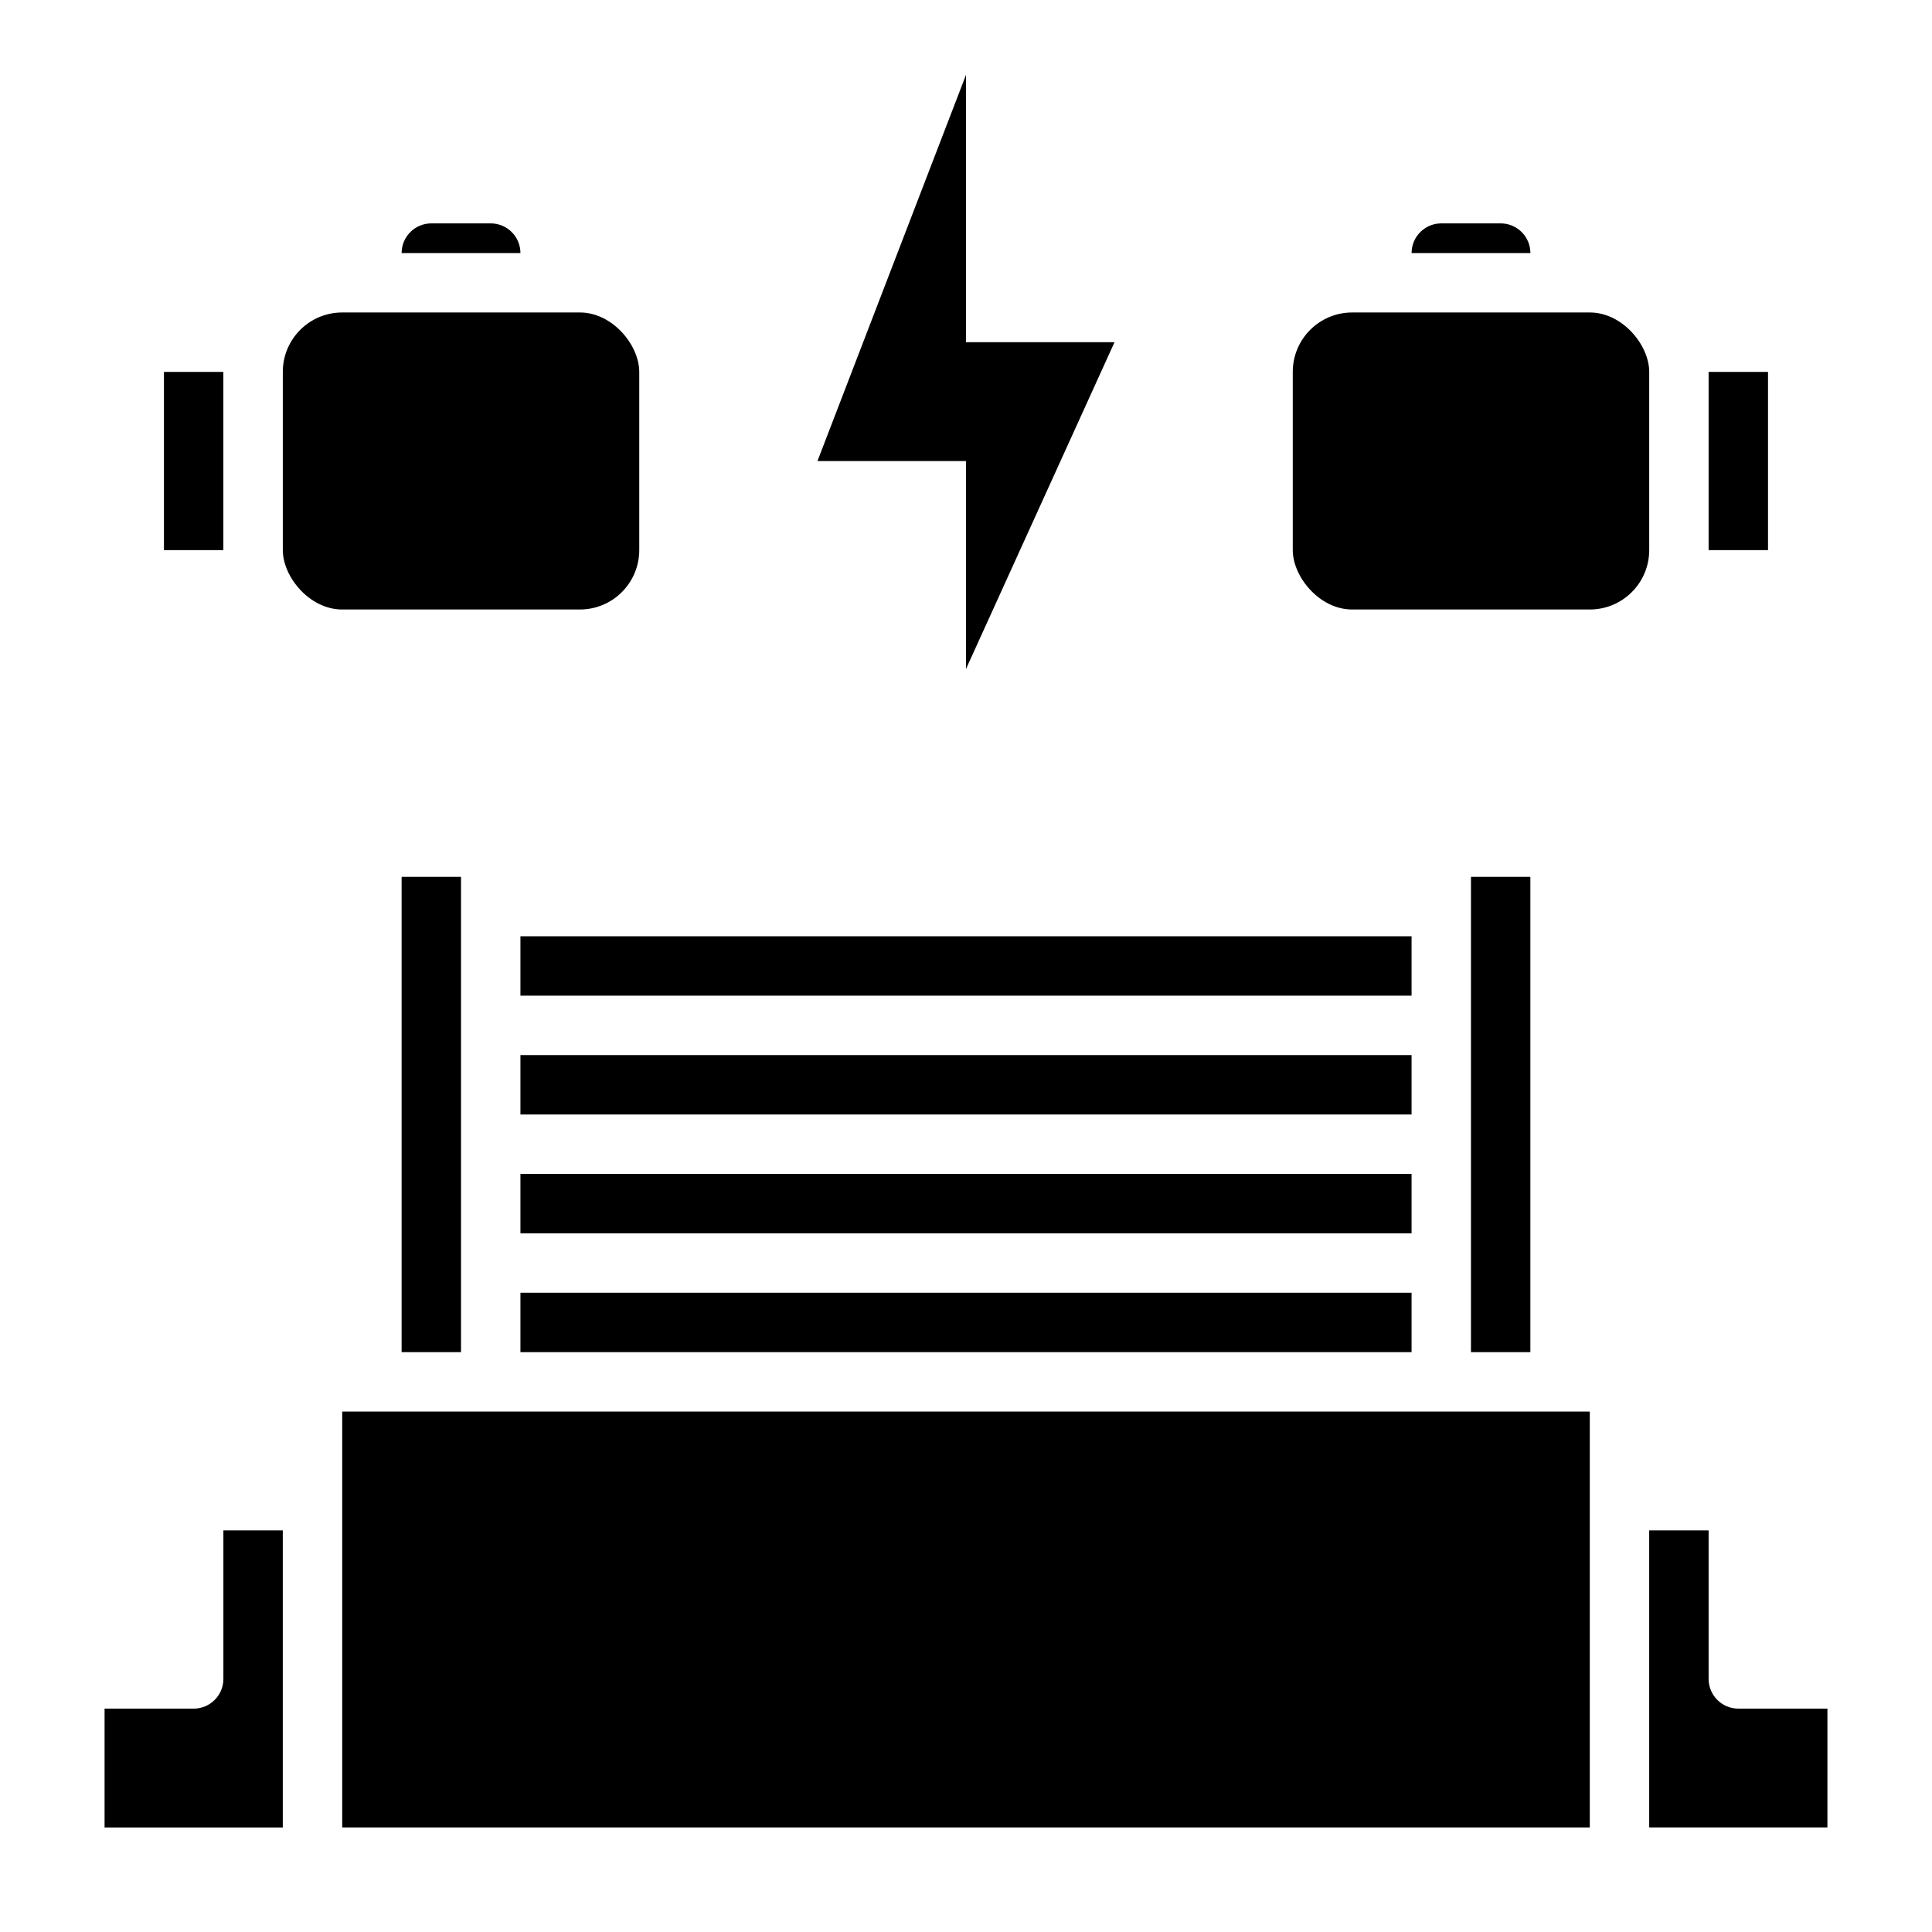
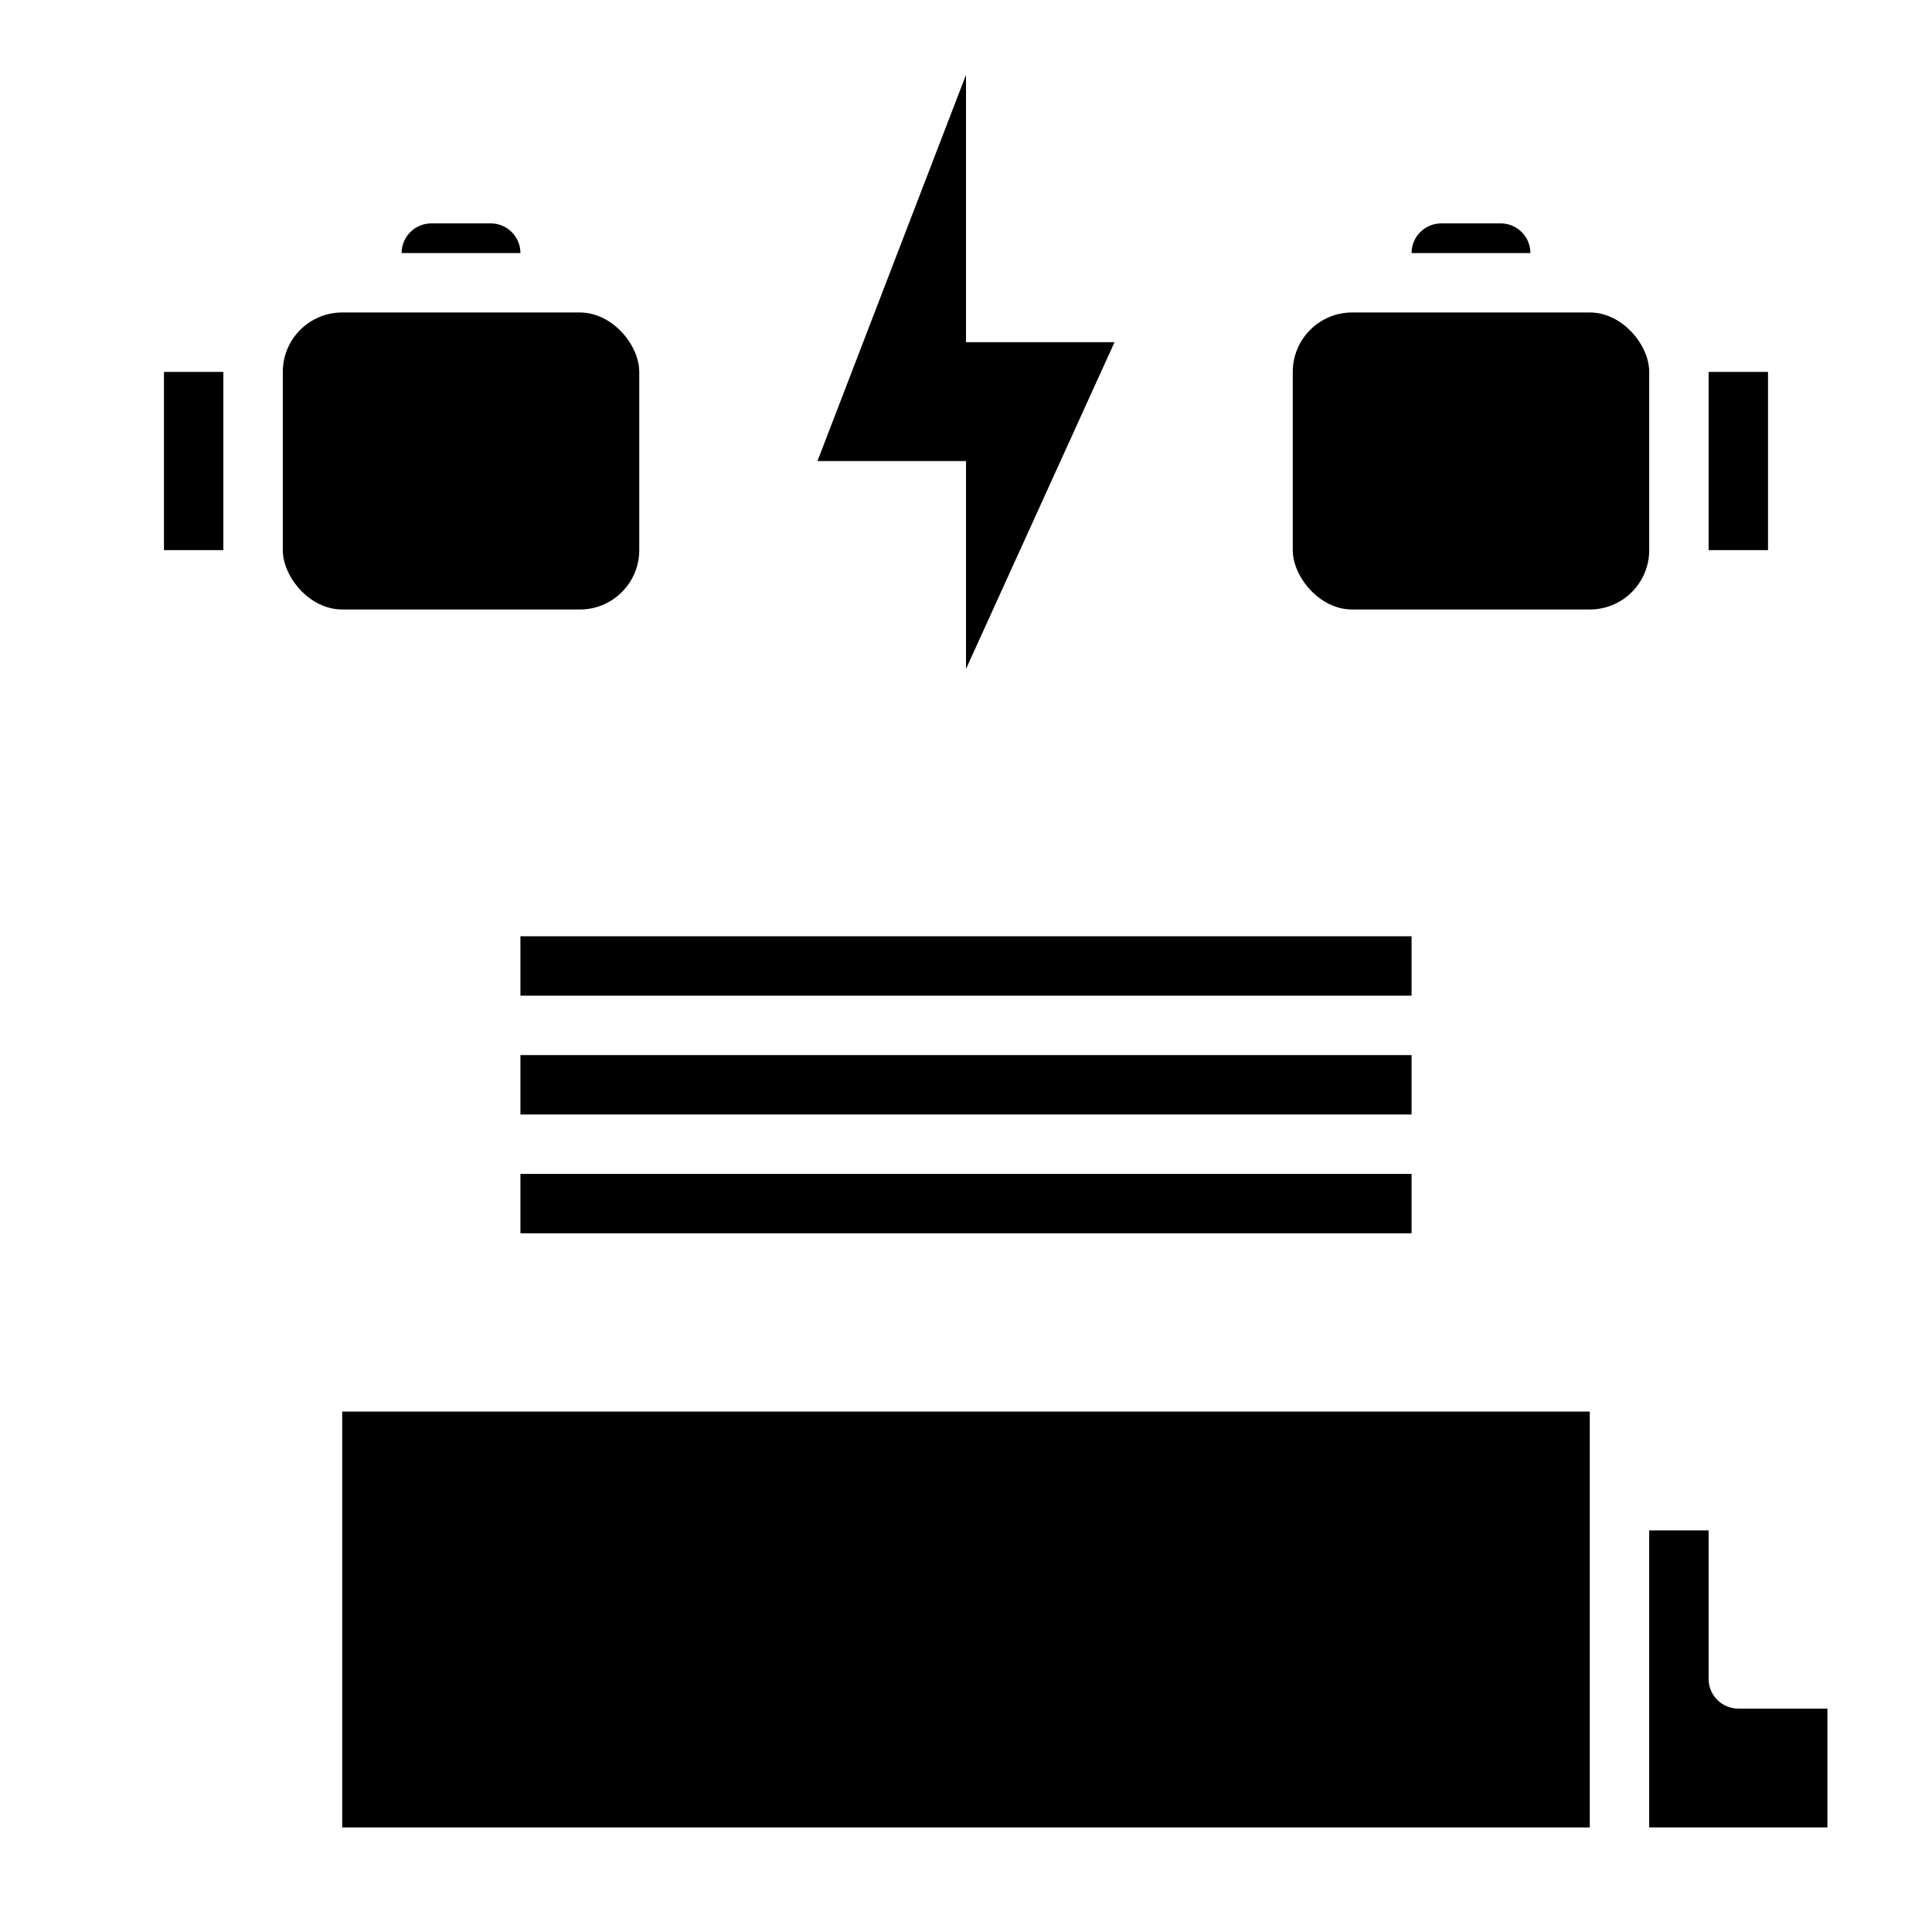
<svg xmlns="http://www.w3.org/2000/svg" fill="#000000" width="800px" height="800px" version="1.1" viewBox="144 144 512 512">
  <g>
    <path d="m400 321.28 39.359-86.59h-39.359v-70.852l-39.363 102.34h39.363z" />
-     <path d="m203.2 588.93c0 2.09-0.832 4.09-2.309 5.566-1.477 1.477-3.477 2.309-5.566 2.309h-23.613v31.488h47.23v-78.723h-15.742z" />
    <path d="m281.92 392.12h236.16v15.742h-236.16z" />
    <path d="m281.92 423.61h236.16v15.742h-236.16z" />
    <path d="m281.92 455.1h236.16v15.742h-236.16z" />
-     <path d="m281.92 486.59h236.16v15.742h-236.16z" />
    <path d="m234.69 518.08h330.62v110.21h-330.62z" />
    <path d="m604.67 596.8c-4.348 0-7.871-3.527-7.871-7.875v-39.359h-15.746v78.723h47.23l0.004-31.488z" />
-     <path d="m533.82 376.38h15.742v125.95h-15.742z" />
-     <path d="m250.43 376.38h15.742v125.95h-15.742z" />
    <path d="m502.34 226.81h62.977c8.695 0 15.742 8.695 15.742 15.742v47.23c0 8.695-7.051 15.742-15.742 15.742h-62.977c-8.695 0-15.742-8.695-15.742-15.742v-47.23c0-8.695 7.051-15.742 15.742-15.742z" />
    <path d="m541.7 203.2h-15.746c-4.348 0-7.871 3.523-7.871 7.871h31.488c0-2.09-0.828-4.09-2.305-5.566-1.477-1.477-3.481-2.305-5.566-2.305z" />
    <path d="m596.8 242.56h15.742v47.23h-15.742z" />
    <path d="m187.45 242.56h15.742v47.23h-15.742z" />
    <path d="m274.05 203.2h-15.746c-4.348 0-7.871 3.523-7.871 7.871h31.488c0-2.09-0.828-4.09-2.305-5.566-1.477-1.477-3.481-2.305-5.566-2.305z" />
    <path d="m234.69 226.81h62.977c8.695 0 15.742 8.695 15.742 15.742v47.23c0 8.695-7.051 15.742-15.742 15.742h-62.977c-8.695 0-15.742-8.695-15.742-15.742v-47.23c0-8.695 7.051-15.742 15.742-15.742z" />
  </g>
</svg>